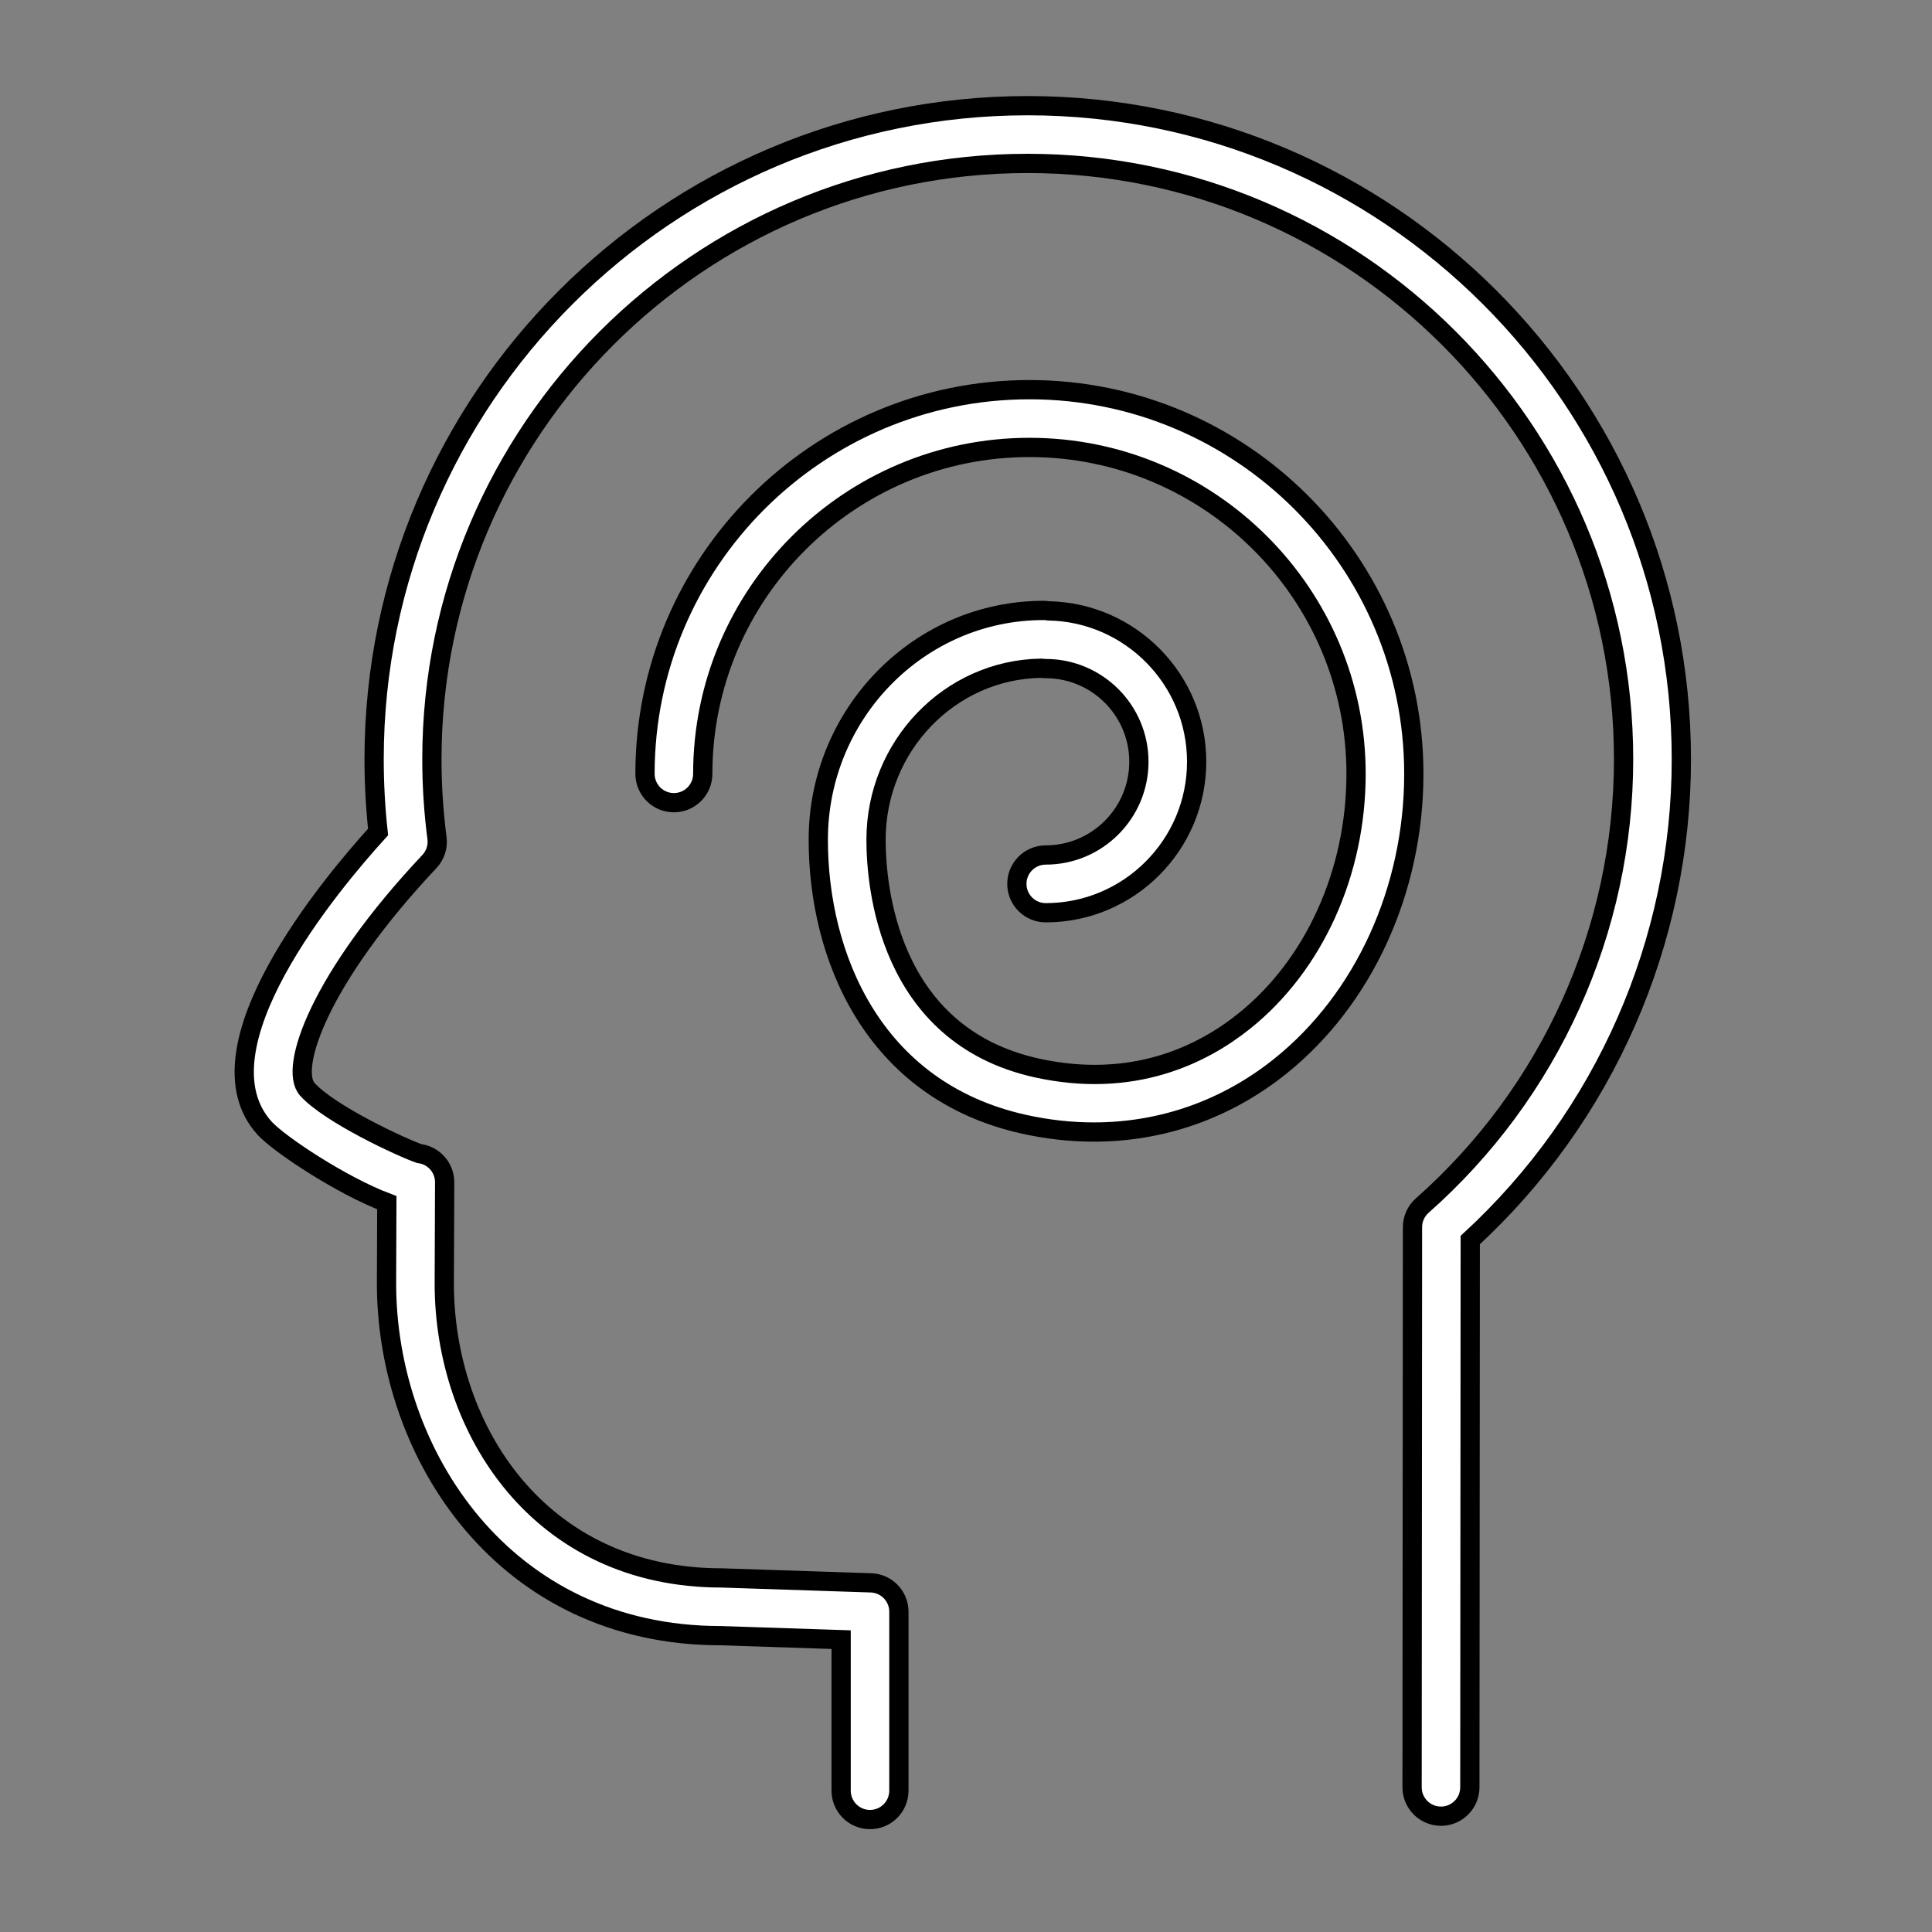
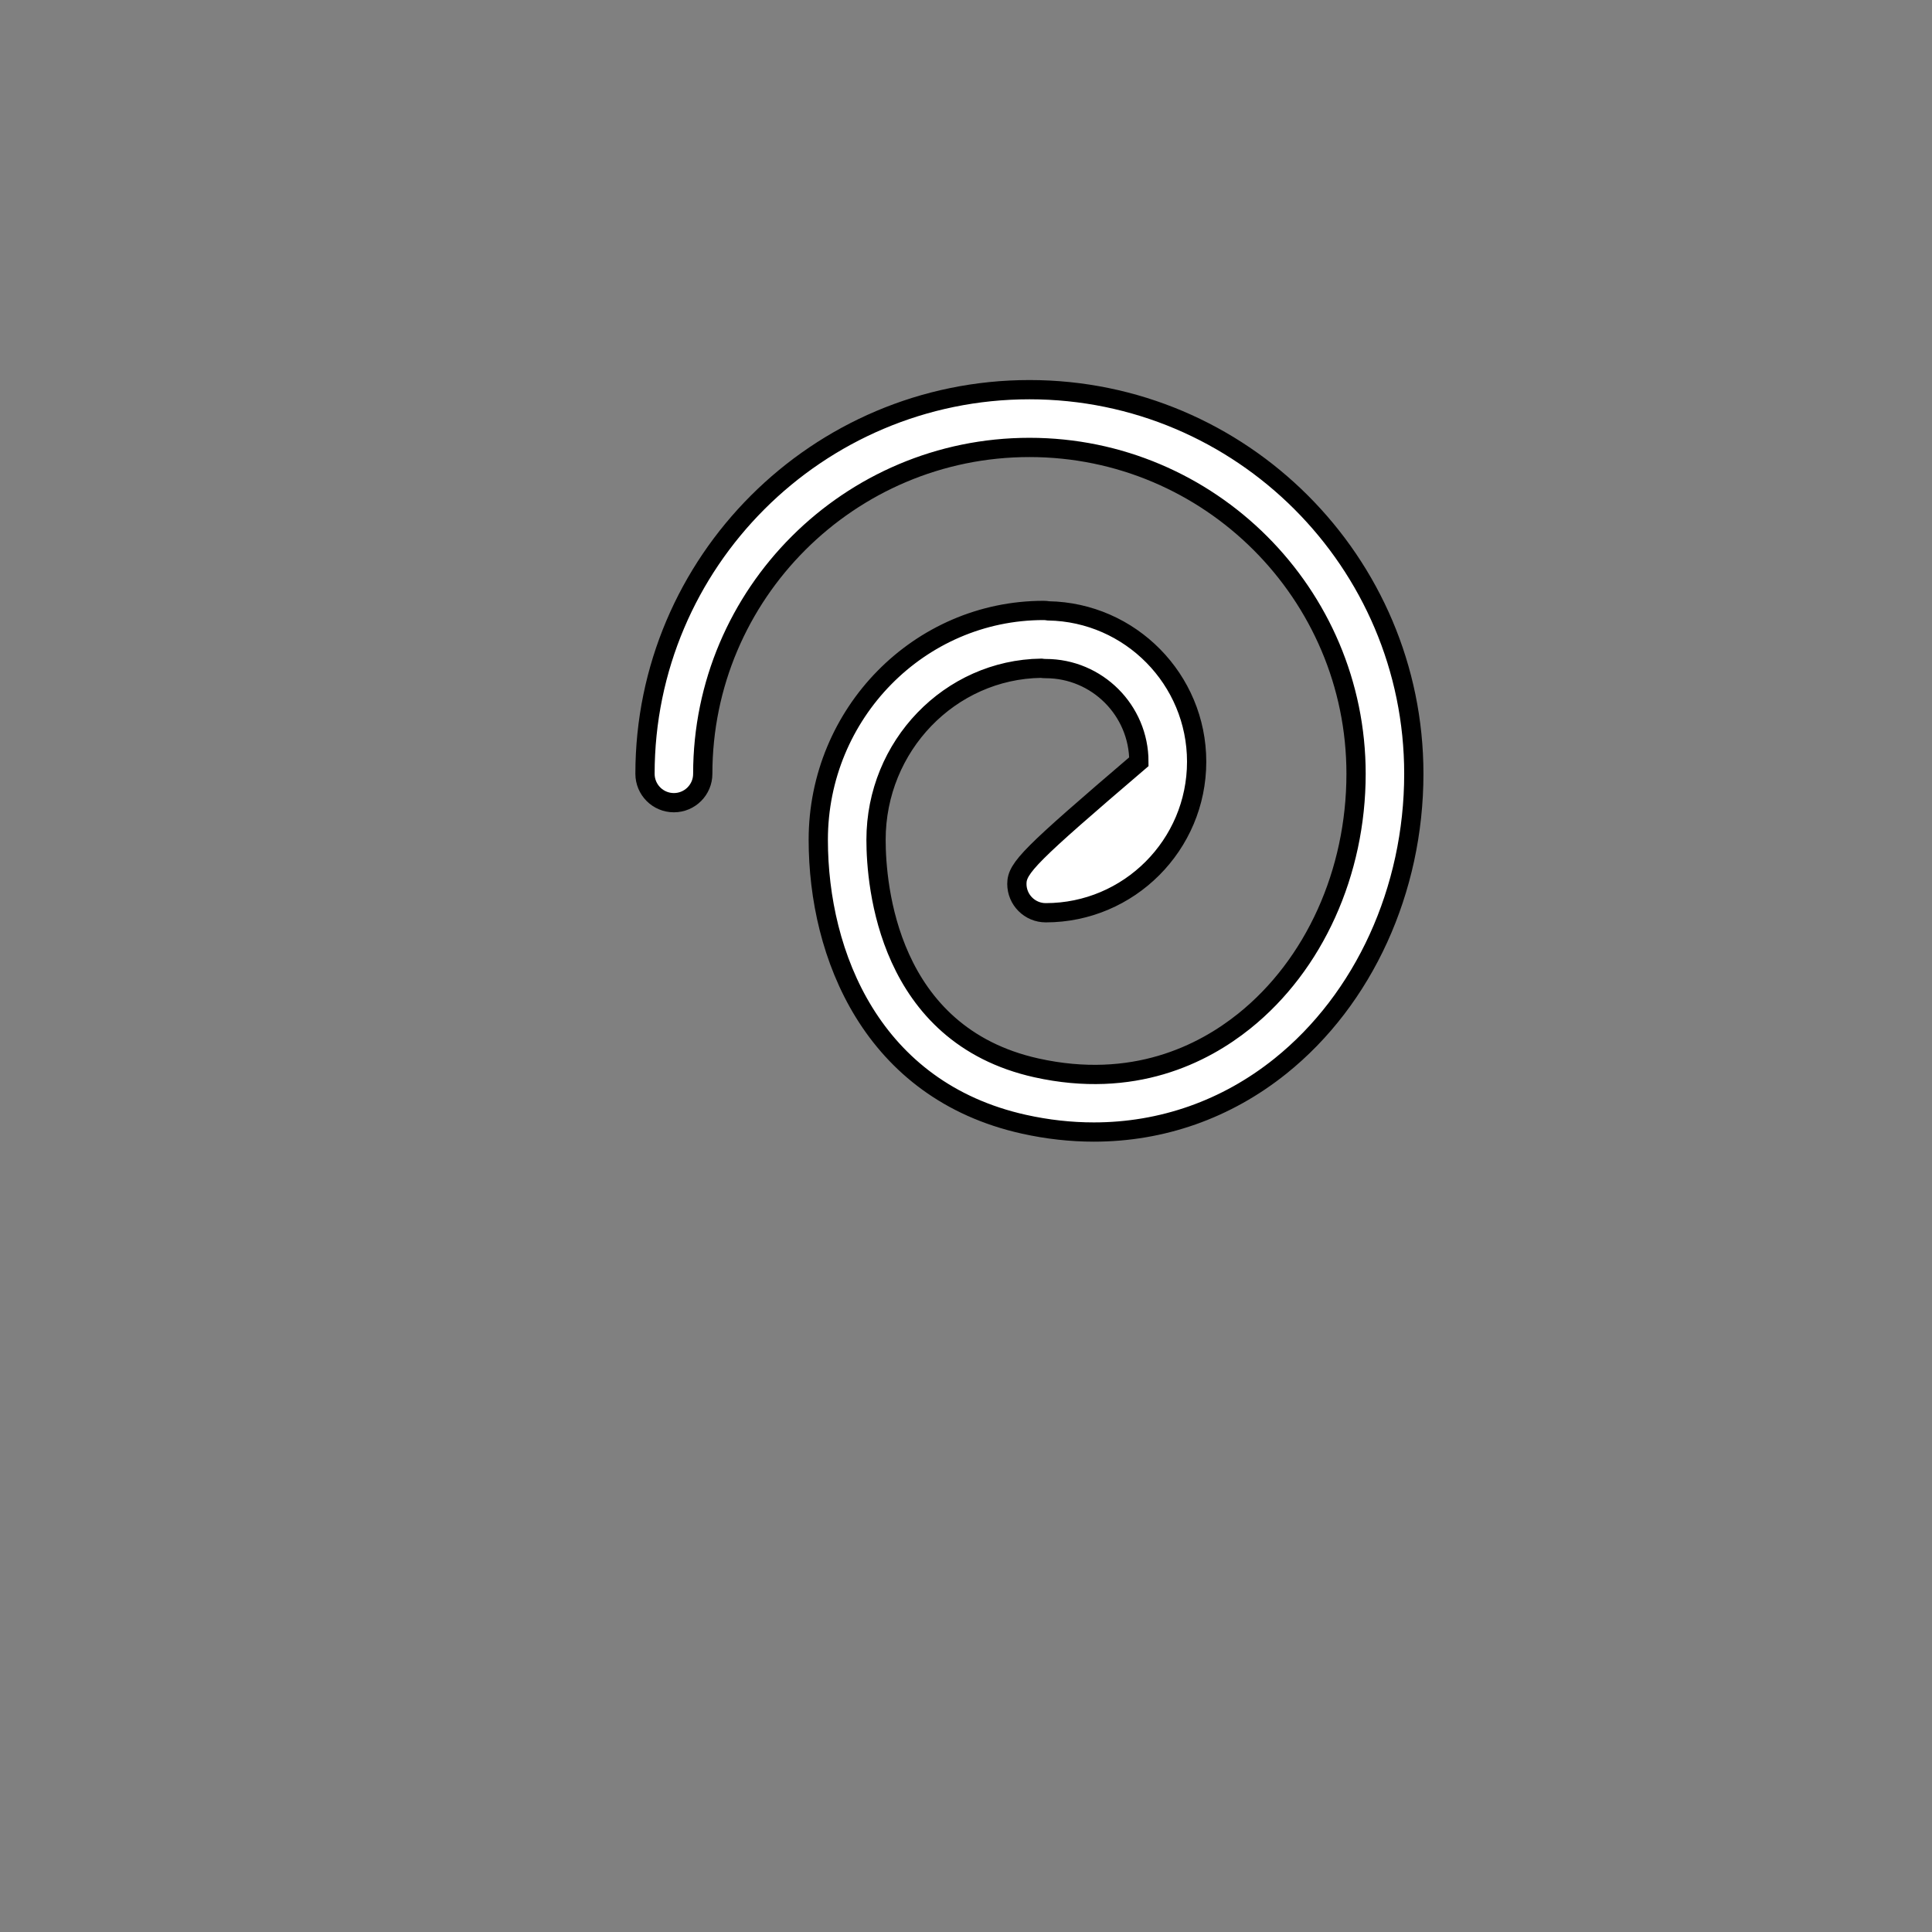
<svg xmlns="http://www.w3.org/2000/svg" viewBox="0 0 100.35 100.35">
  <rect x="0" y="0" width="100.35" height="100.35" fill="#808080" stroke="none" />
-   <path fill="#ffffff" stroke="#000000" fill-opacity="1" stroke-width="1" stroke-opacity="1" color="rgb(51, 51, 51)" id="tSvg1aea5075df" title="Path 14" d="M53.377 5.489C34.66 5.489 19.432 20.718 19.432 39.437C19.432 40.702 19.501 41.969 19.638 43.214C17.173 45.924 10.006 54.486 13.745 58.6C14.497 59.429 17.742 61.582 20.092 62.468C20.086 63.865 20.081 65.262 20.076 66.659C20.076 75.53 26.177 84.959 37.434 84.958C39.519 85.027 41.604 85.096 43.689 85.165C43.689 87.779 43.689 90.394 43.689 93.009C43.689 93.837 44.36 94.509 45.189 94.509C46.018 94.509 46.689 93.837 46.689 93.009C46.689 89.91 46.689 86.812 46.689 83.714C46.689 82.904 46.047 82.241 45.239 82.215C42.654 82.129 40.069 82.044 37.483 81.959C28.025 81.959 23.076 74.262 23.076 66.665C23.082 64.915 23.089 63.164 23.096 61.414C23.096 61.314 23.087 61.214 23.067 61.113C22.938 60.468 22.409 59.996 21.78 59.919C20.873 59.605 17.144 57.882 15.966 56.583C14.976 55.494 16.627 50.776 22.302 44.751C22.611 44.423 22.756 43.974 22.698 43.527C22.522 42.187 22.433 40.811 22.433 39.436C22.433 22.372 36.315 8.488 53.378 8.488C70.445 8.488 84.331 22.372 84.331 39.436C84.331 48.297 80.519 56.747 73.873 62.618C73.551 62.902 73.366 63.311 73.366 63.741C73.359 73.439 73.352 83.136 73.345 92.834C73.344 93.662 74.016 94.334 74.844 94.335C74.844 94.335 74.845 94.335 74.845 94.335C75.673 94.335 76.344 93.664 76.345 92.836C76.352 83.361 76.359 73.885 76.366 64.41C83.343 57.992 87.331 48.93 87.331 39.436C87.33 20.718 72.099 5.489 53.377 5.489Z" />
-   <path fill="#ffffff" stroke="#000000" fill-opacity="1" stroke-width="1" stroke-opacity="1" color="rgb(51, 51, 51)" id="tSvg29fff67e7b" title="Path 15" d="M53.472 20.24C42.461 20.24 33.502 29.191 33.502 40.192C33.502 41.021 34.173 41.692 35.002 41.692C35.831 41.692 36.502 41.021 36.502 40.192C36.502 30.845 44.115 23.24 53.472 23.24C62.826 23.24 70.435 30.845 70.435 40.192C70.435 45.318 68.265 50.119 64.63 53.035C62.479 54.762 58.858 56.582 53.831 55.466C46.102 53.745 45.502 45.964 45.502 43.619C45.502 38.747 49.338 34.776 54.079 34.709C54.157 34.721 54.237 34.727 54.317 34.727C56.985 34.727 59.155 36.898 59.155 39.564C59.155 42.236 56.985 44.409 54.317 44.409C53.489 44.409 52.817 45.08 52.817 45.909C52.817 46.738 53.489 47.409 54.317 47.409C58.639 47.409 62.155 43.889 62.155 39.564C62.155 35.289 58.713 31.802 54.454 31.729C54.371 31.715 54.287 31.707 54.203 31.707C47.751 31.707 42.502 37.051 42.502 43.619C42.502 49.613 45.307 56.641 53.18 58.393C54.403 58.665 55.618 58.799 56.815 58.799C60.344 58.799 63.696 57.63 66.507 55.375C70.845 51.895 73.435 46.219 73.435 40.191C73.435 29.191 64.479 20.24 53.472 20.24Z" />
+   <path fill="#ffffff" stroke="#000000" fill-opacity="1" stroke-width="1" stroke-opacity="1" color="rgb(51, 51, 51)" id="tSvg29fff67e7b" title="Path 15" d="M53.472 20.24C42.461 20.24 33.502 29.191 33.502 40.192C33.502 41.021 34.173 41.692 35.002 41.692C35.831 41.692 36.502 41.021 36.502 40.192C36.502 30.845 44.115 23.24 53.472 23.24C62.826 23.24 70.435 30.845 70.435 40.192C70.435 45.318 68.265 50.119 64.63 53.035C62.479 54.762 58.858 56.582 53.831 55.466C46.102 53.745 45.502 45.964 45.502 43.619C45.502 38.747 49.338 34.776 54.079 34.709C54.157 34.721 54.237 34.727 54.317 34.727C56.985 34.727 59.155 36.898 59.155 39.564C53.489 44.409 52.817 45.08 52.817 45.909C52.817 46.738 53.489 47.409 54.317 47.409C58.639 47.409 62.155 43.889 62.155 39.564C62.155 35.289 58.713 31.802 54.454 31.729C54.371 31.715 54.287 31.707 54.203 31.707C47.751 31.707 42.502 37.051 42.502 43.619C42.502 49.613 45.307 56.641 53.18 58.393C54.403 58.665 55.618 58.799 56.815 58.799C60.344 58.799 63.696 57.63 66.507 55.375C70.845 51.895 73.435 46.219 73.435 40.191C73.435 29.191 64.479 20.24 53.472 20.24Z" />
</svg>